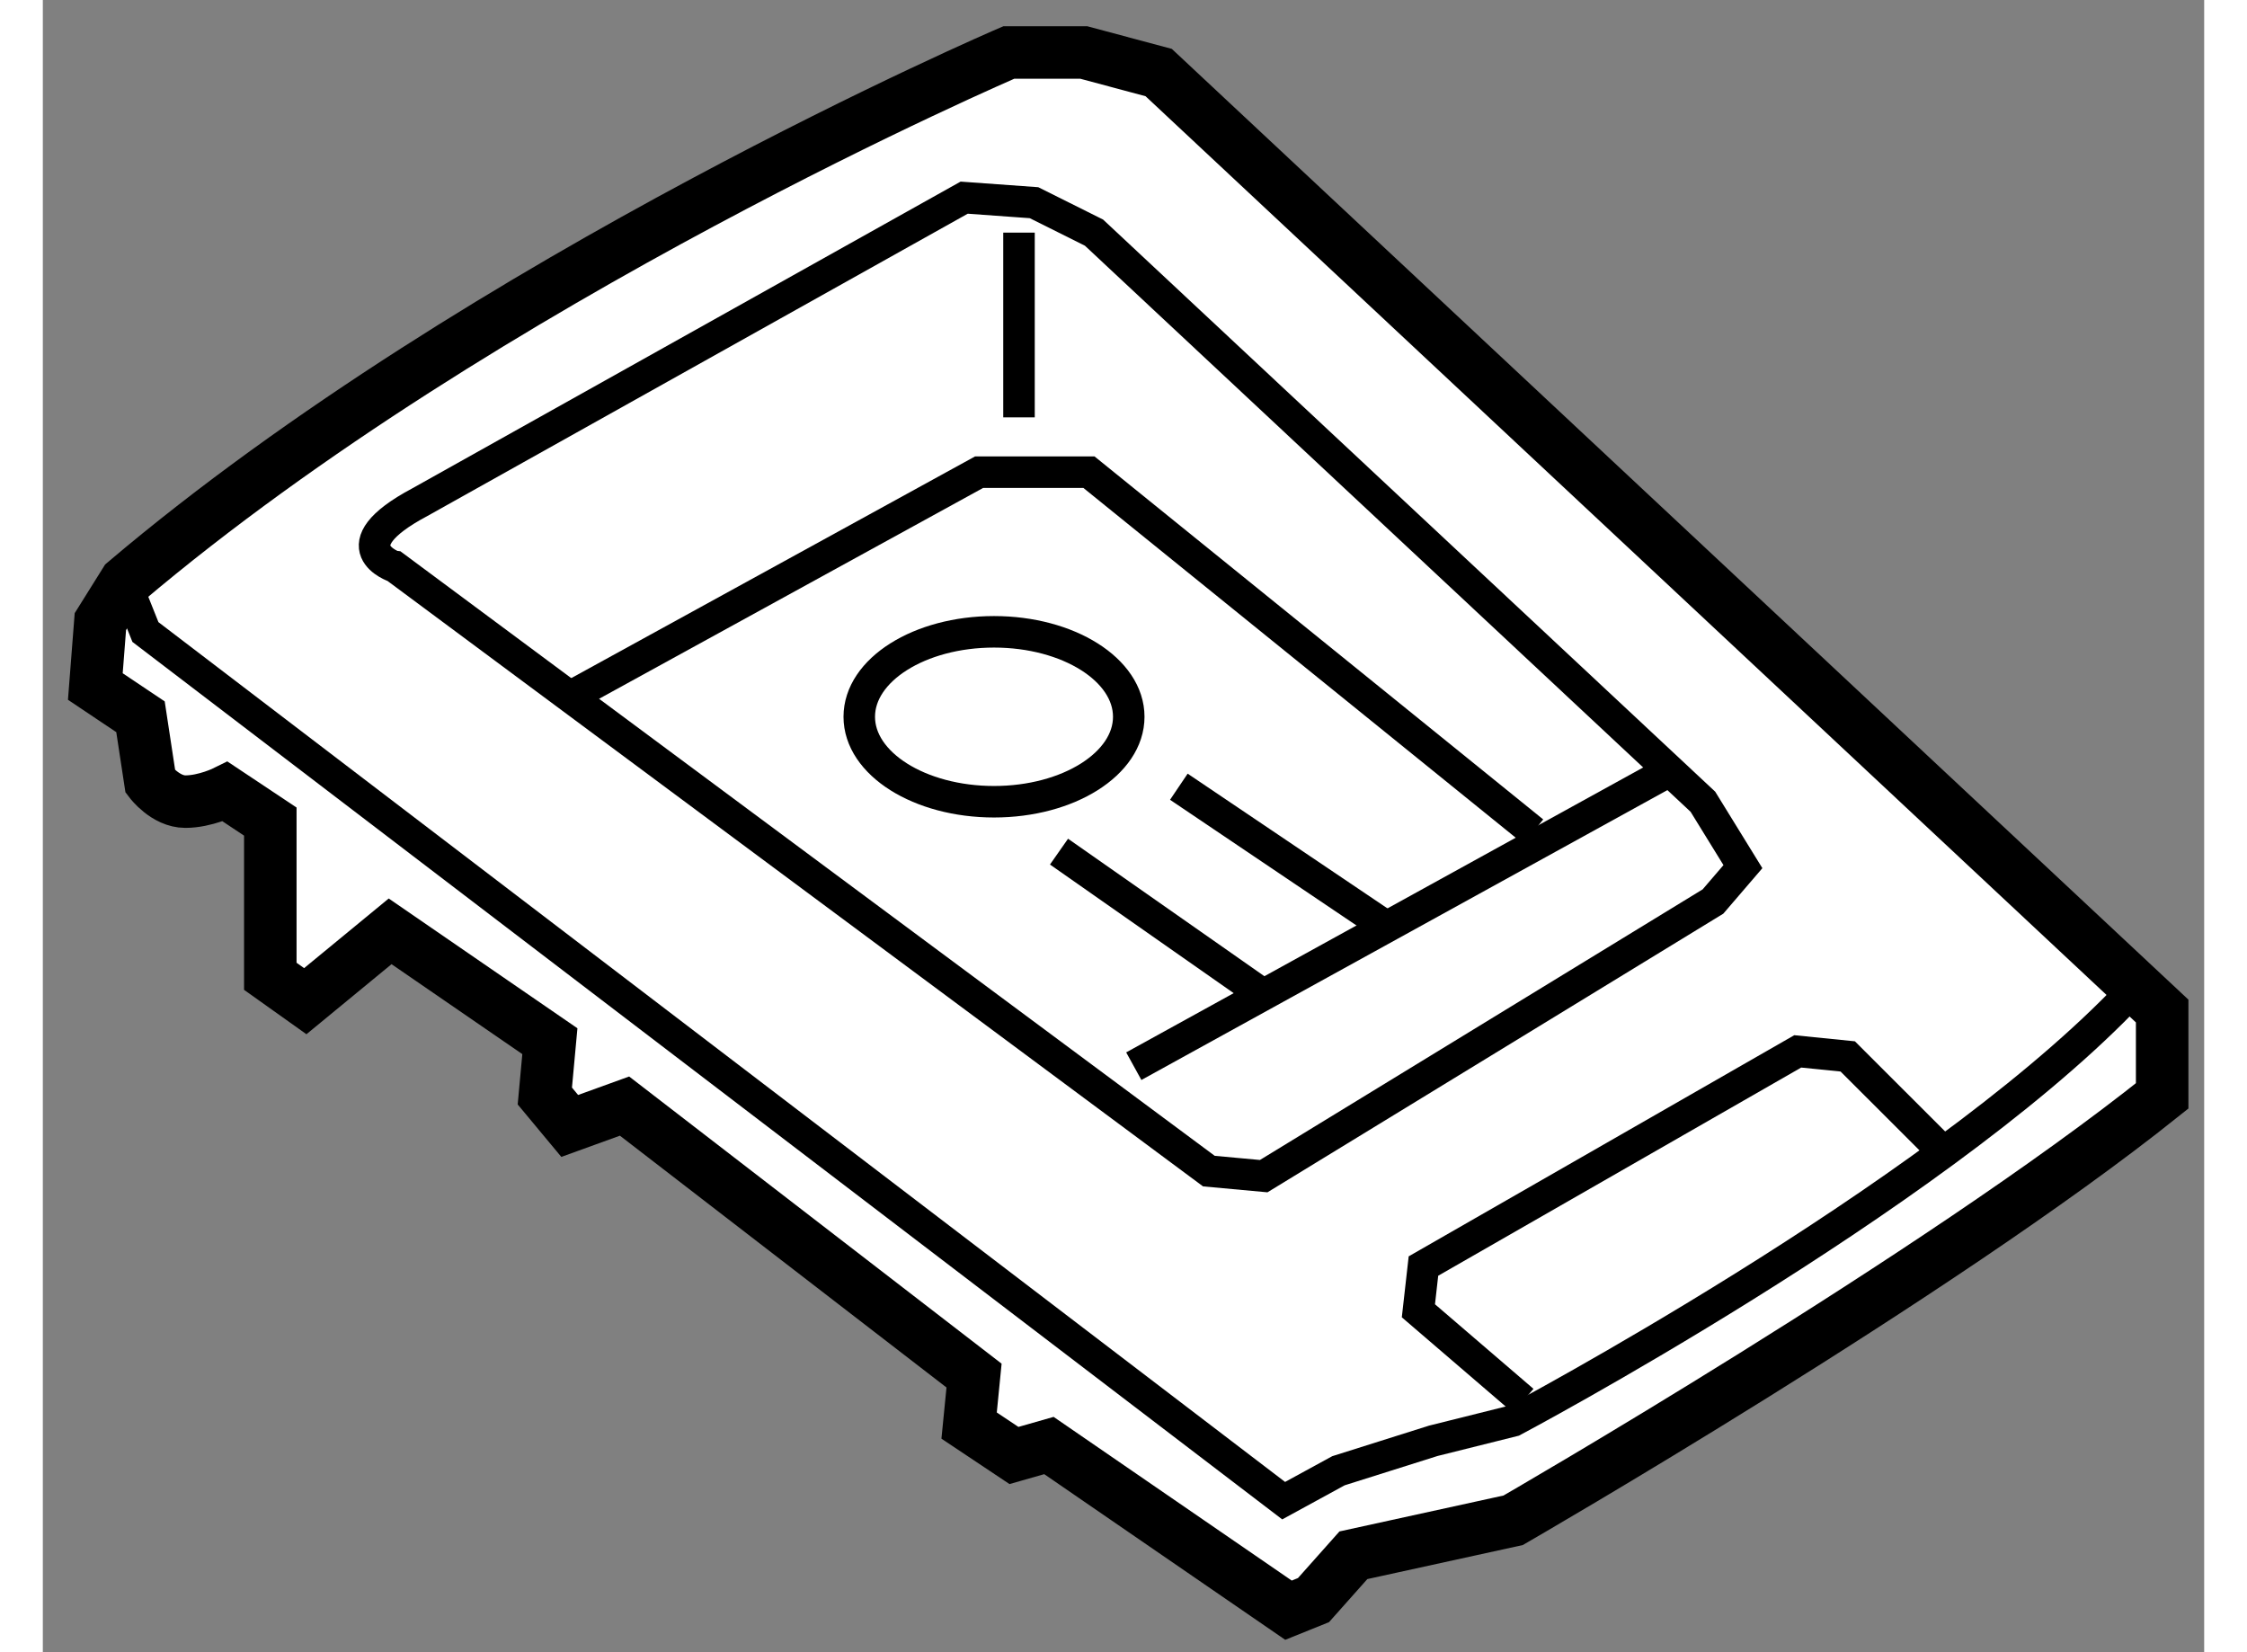
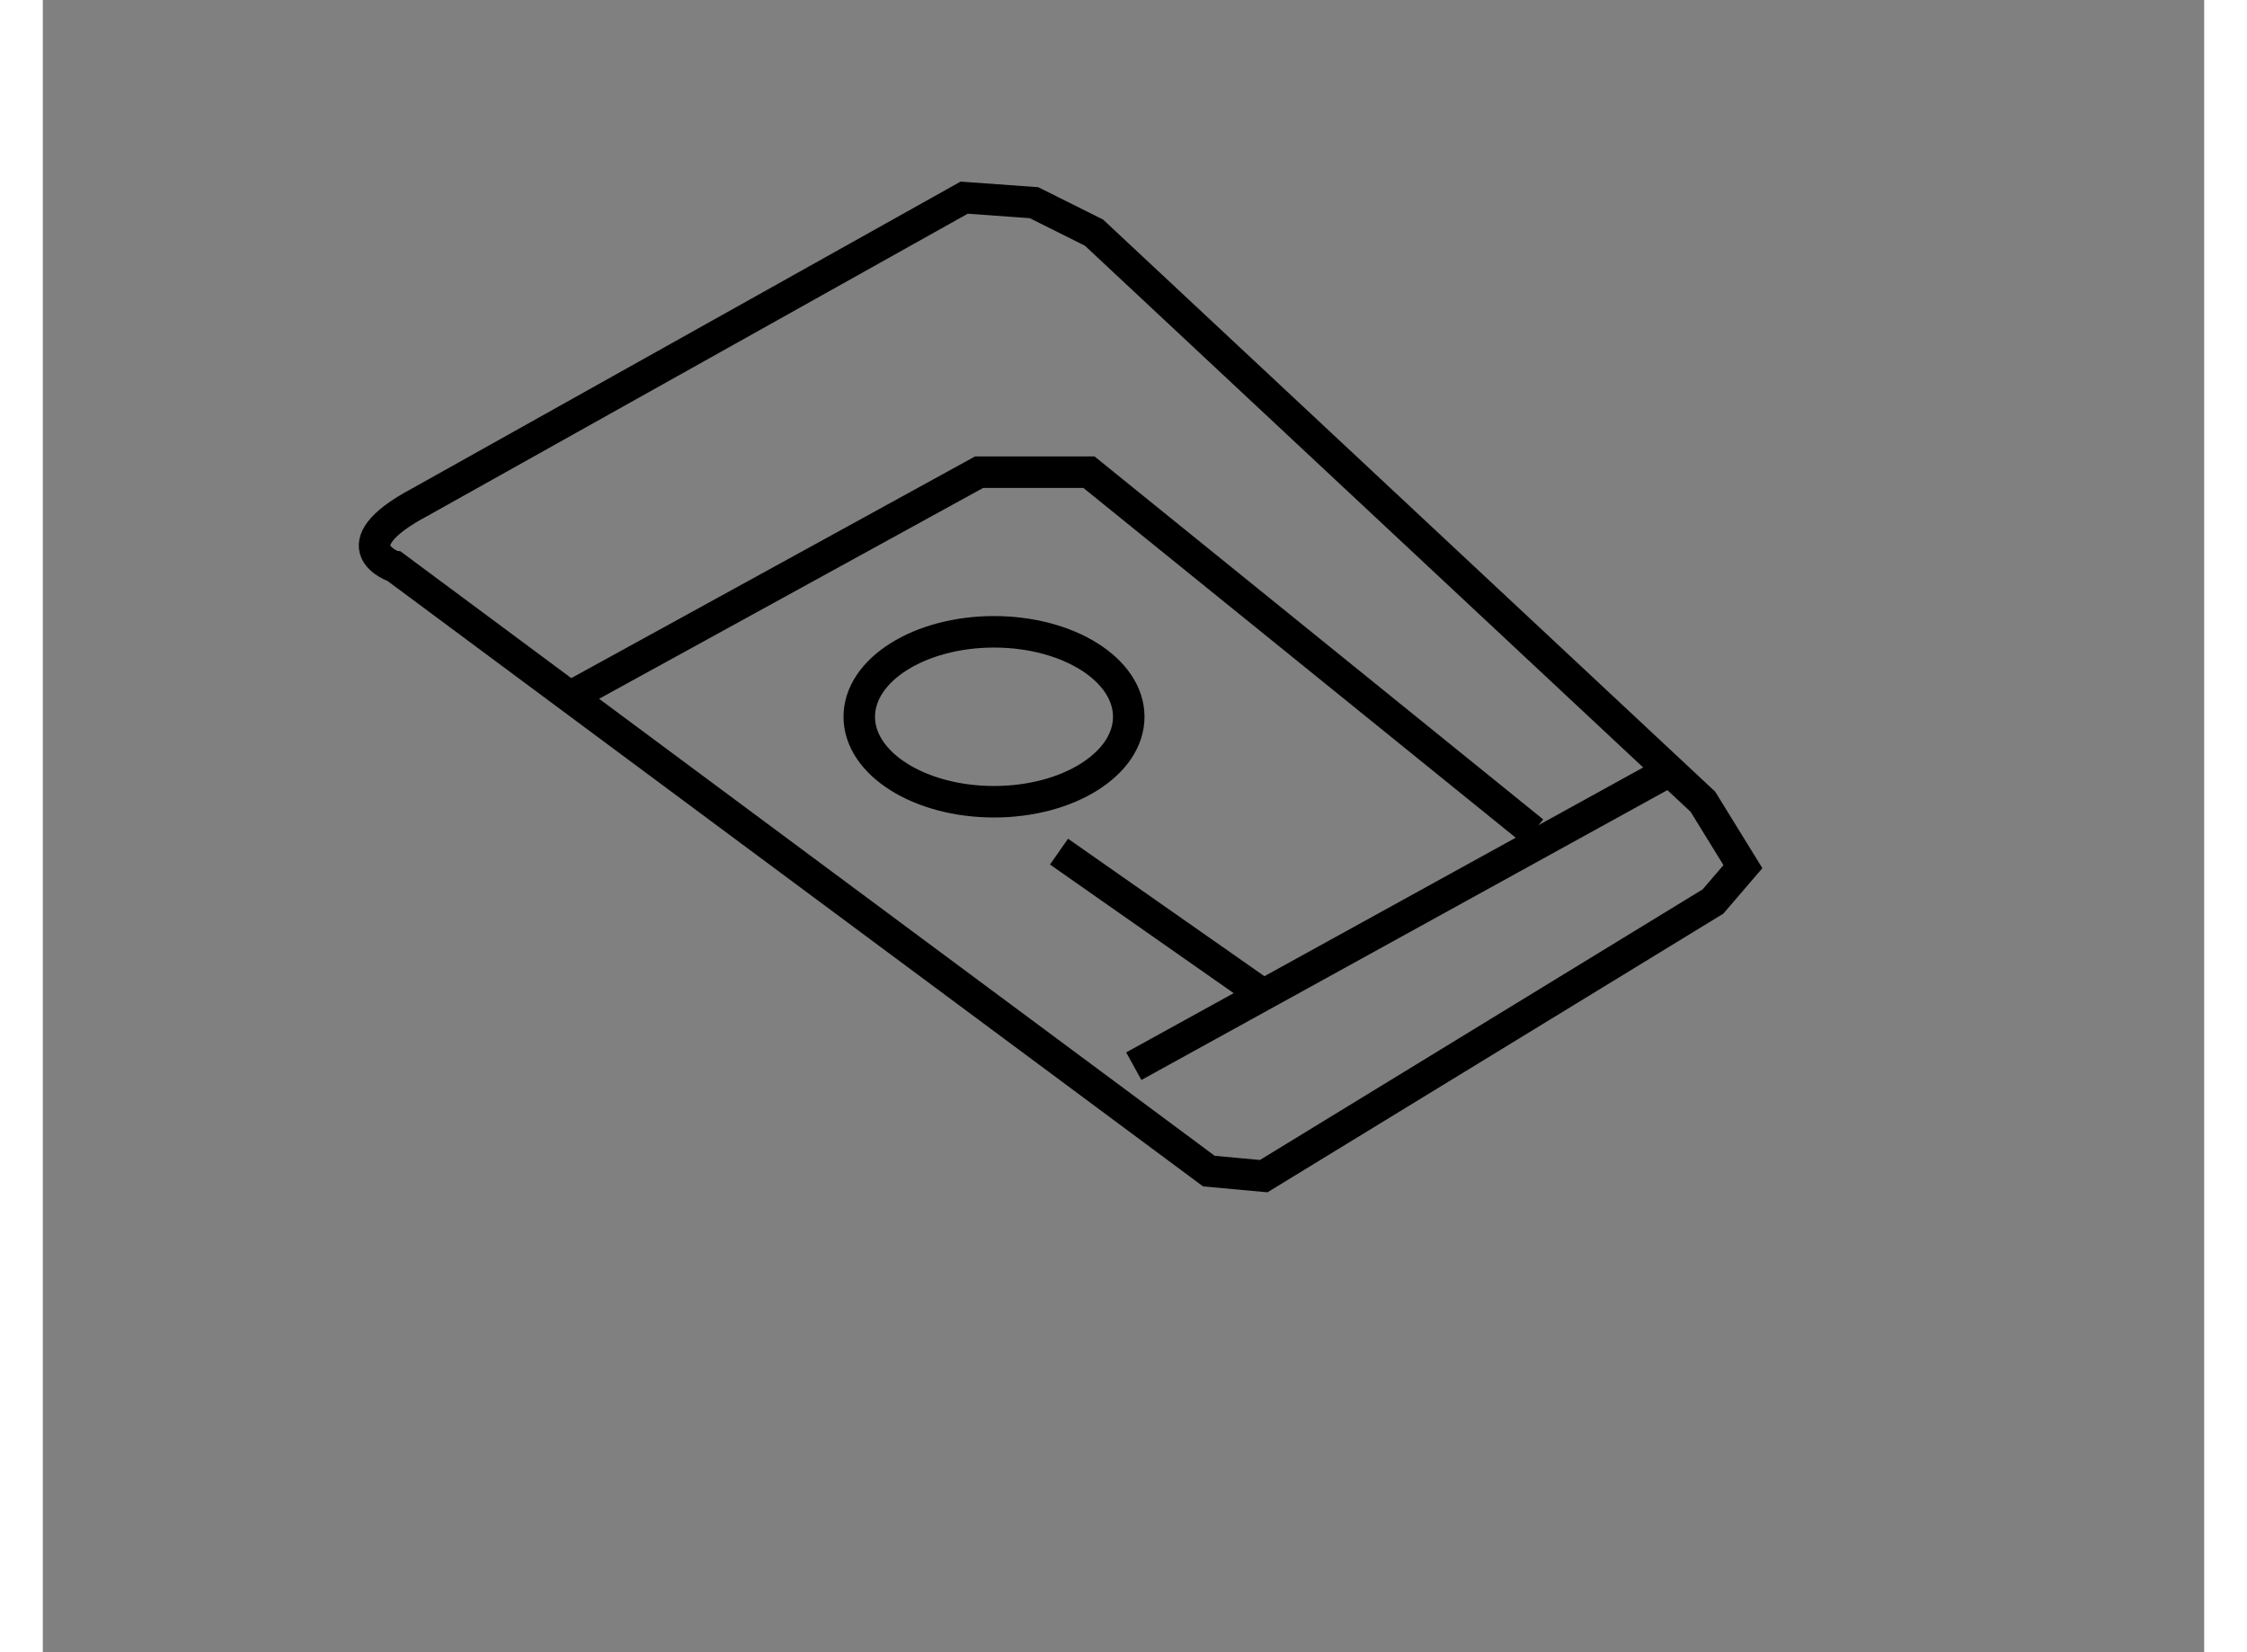
<svg xmlns="http://www.w3.org/2000/svg" version="1.1" x="0px" y="0px" width="244.8px" height="180px" viewBox="129.146 23.457 20.58 15.732" enable-background="new 0 0 244.8 180" xml:space="preserve">
  <rect x="129.146" y="23.457" width="20.58" height="15.732" fill="#808080" stroke="none" />
  <g>
-     <path fill="#FFFFFF" stroke="#000000" stroke-width="0.5" d="M130.076,30.282l0.094,0.618c0,0,0.144,0.19,0.333,0.19     c0.19,0,0.381-0.095,0.381-0.095l0.428,0.285v1.473l0.333,0.237l0.808-0.665l1.521,1.046l-0.048,0.522l0.237,0.285l0.522-0.189     l3.328,2.566l-0.047,0.476l0.427,0.285l0.333-0.095l2.281,1.568l0.238-0.096l0.38-0.427l1.521-0.333c0,0,4.04-2.329,6.18-4.041     v-0.808l-9.555-8.936l-0.713-0.191h-0.714c0,0-4.99,2.14-8.413,5.04l-0.237,0.379l-0.048,0.618L130.076,30.282z" />
-     <path fill="none" stroke="#000000" stroke-width="0.3" d="M129.933,29l0.19,0.475l10.838,8.271l0.522-0.285l0.903-0.285     l0.761-0.19c0,0,3.945-2.091,5.799-3.993" />
-     <polyline fill="none" stroke="#000000" stroke-width="0.3" points="143.242,36.795 142.244,35.938 142.292,35.512 145.856,33.468      146.332,33.516 147.188,34.371   " />
    <path fill="none" stroke="#000000" stroke-width="0.3" d="M132.737,28.238l5.182-2.899l0.665,0.048l0.571,0.285l5.798,5.419     l0.381,0.618l-0.285,0.332l-4.278,2.615l-0.522-0.048l-7.748-5.752C132.5,28.856,131.93,28.667,132.737,28.238z" />
    <polyline fill="none" stroke="#000000" stroke-width="0.3" points="134.163,30.093 138.061,27.953 139.107,27.953 143.338,31.376        " />
    <line fill="none" stroke="#000000" stroke-width="0.3" x1="139.534" y1="33.609" x2="144.62" y2="30.806" />
-     <line fill="none" stroke="#000000" stroke-width="0.3" x1="138.441" y1="25.672" x2="138.441" y2="27.431" />
    <ellipse fill="none" stroke="#000000" stroke-width="0.3" cx="138.203" cy="30.282" rx="1.283" ry="0.809" />
    <line fill="none" stroke="#000000" stroke-width="0.3" x1="138.822" y1="31.566" x2="140.723" y2="32.897" />
-     <line fill="none" stroke="#000000" stroke-width="0.3" x1="139.963" y1="30.948" x2="142.007" y2="32.326" />
  </g>
</svg>